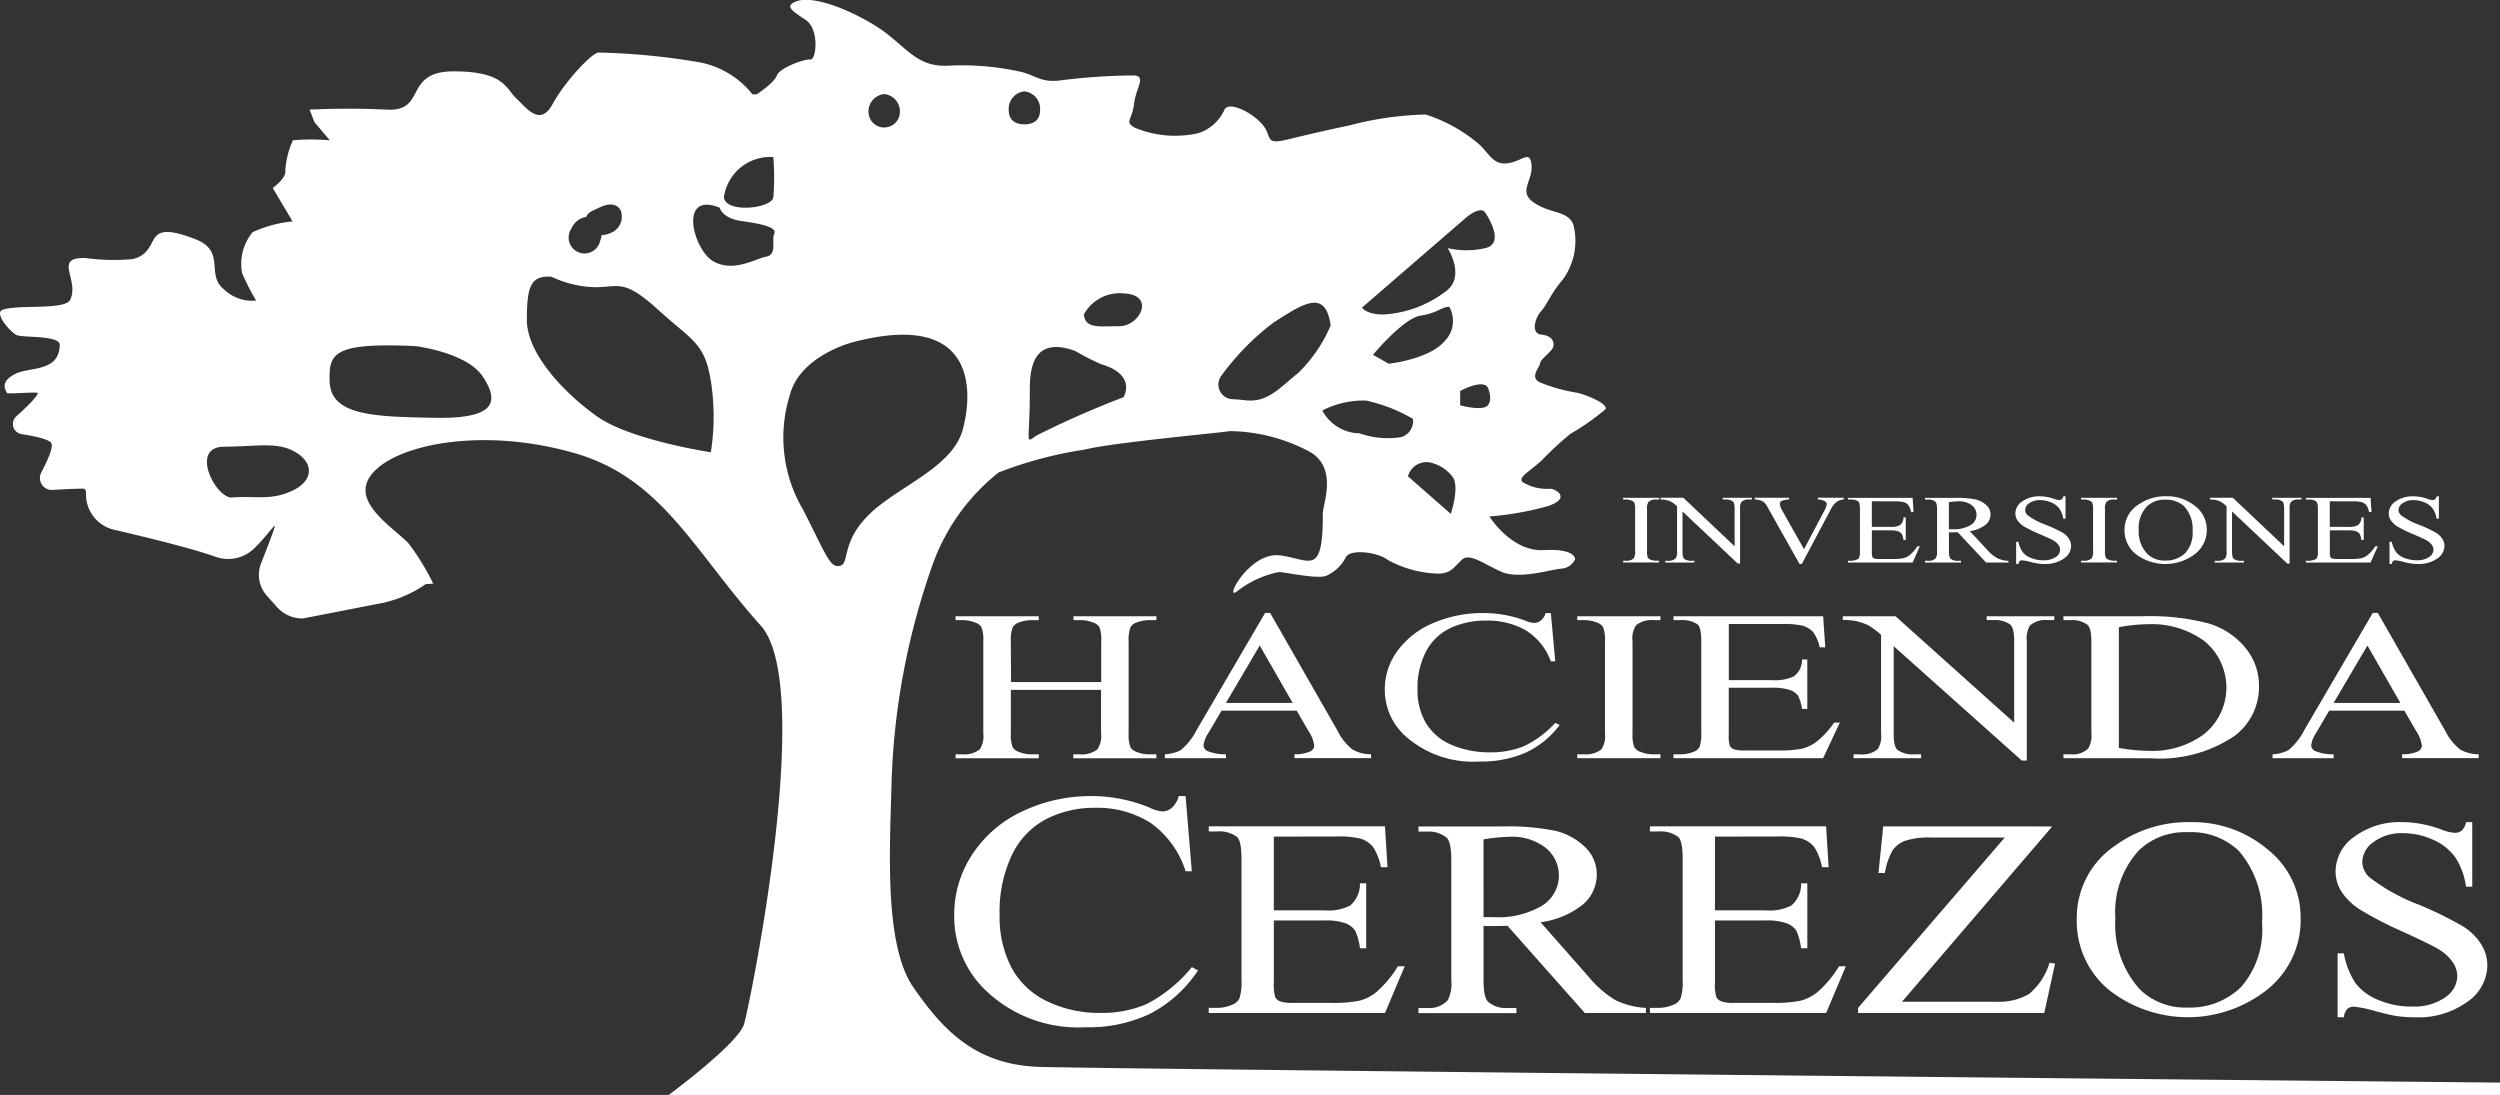
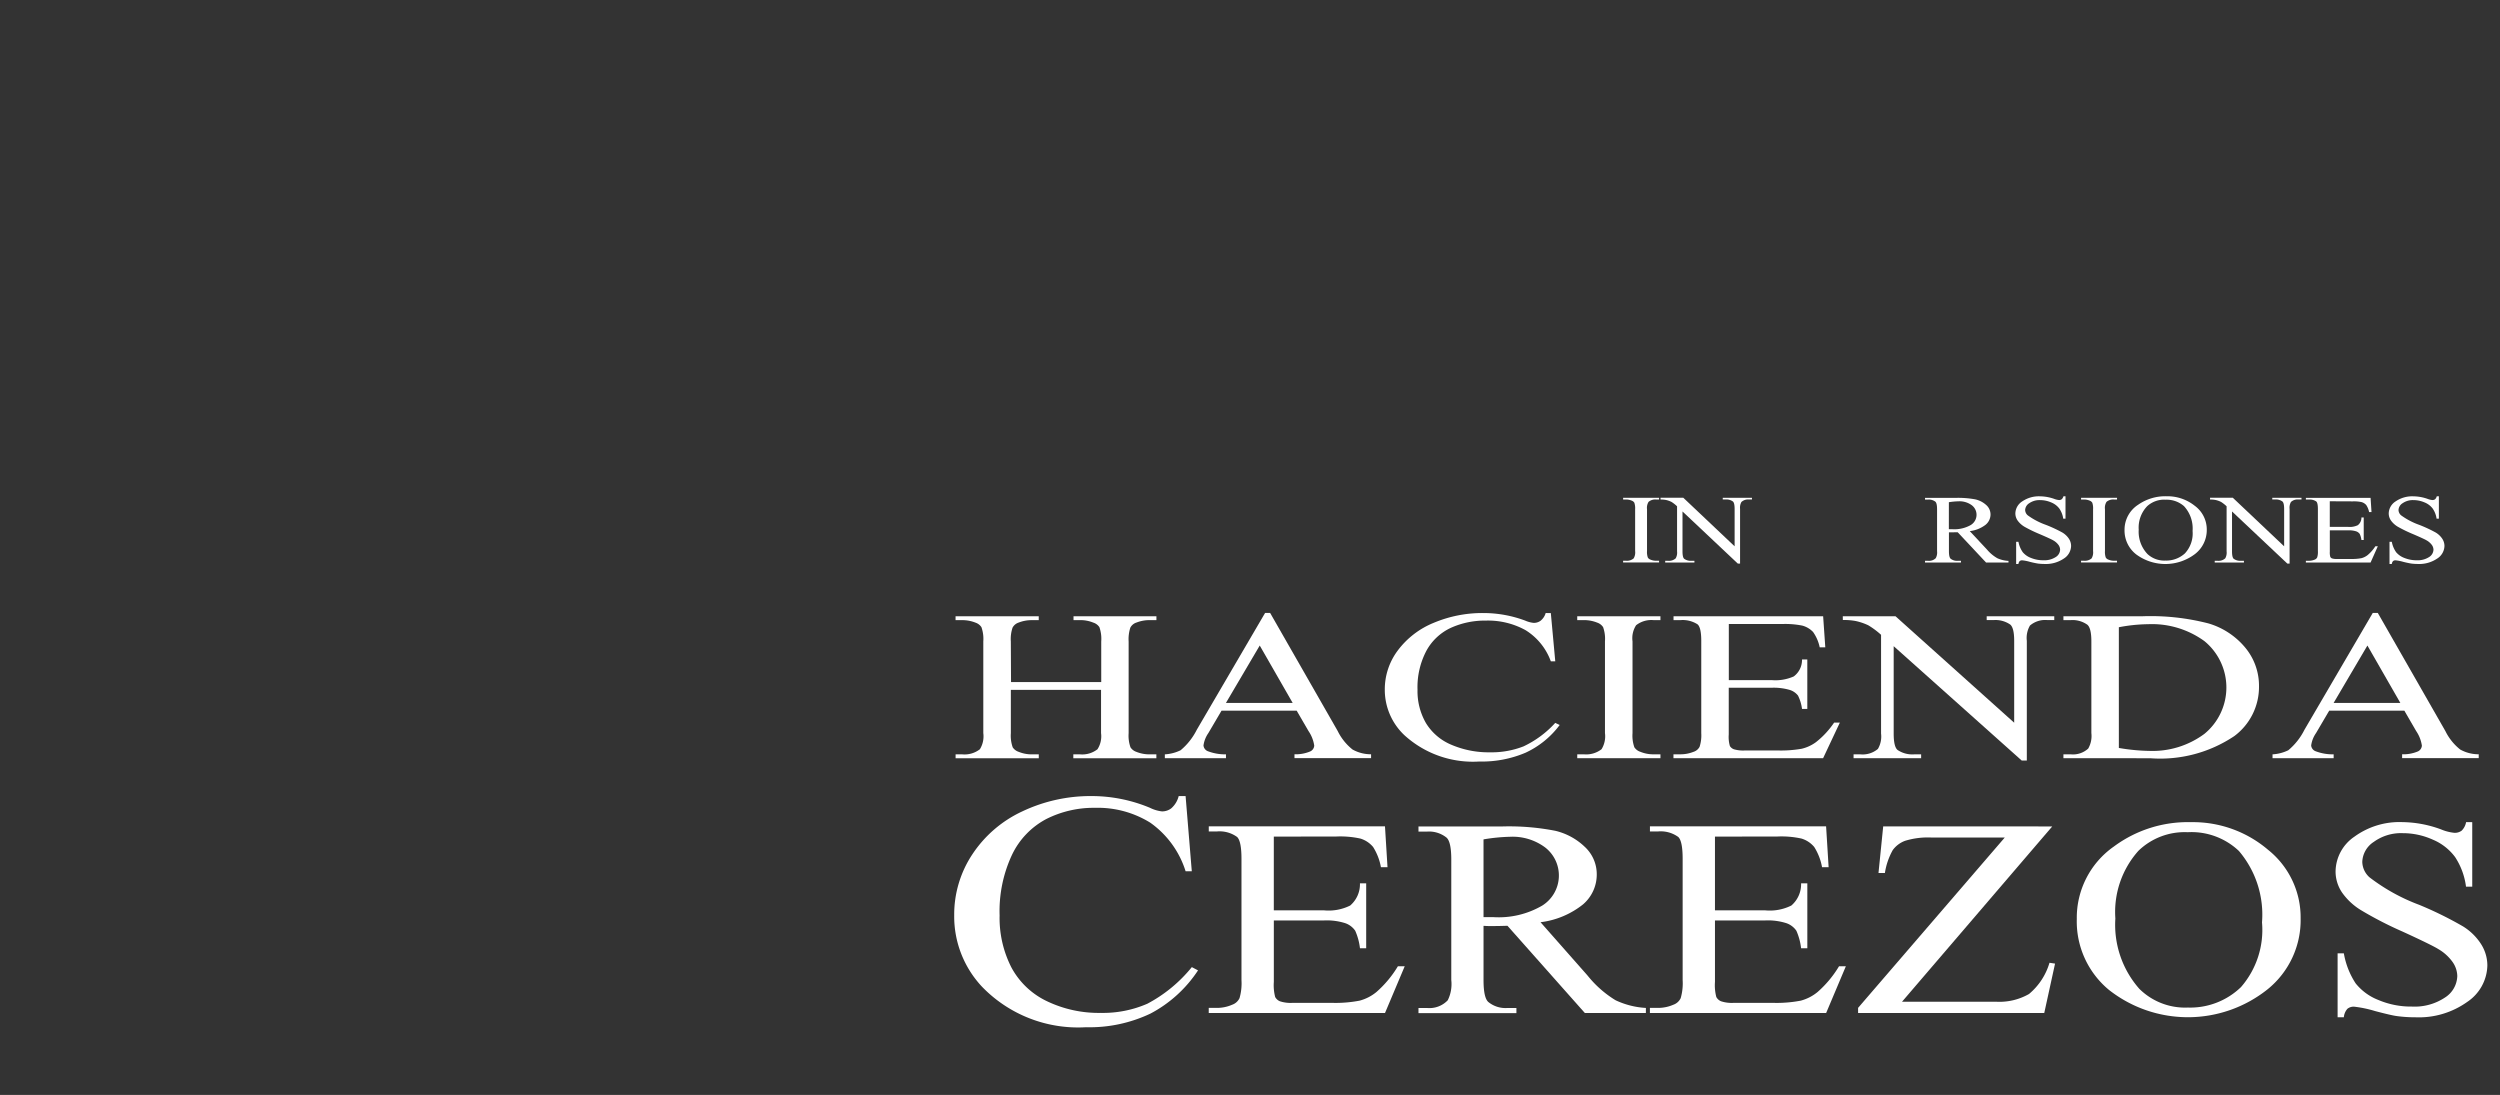
<svg xmlns="http://www.w3.org/2000/svg" width="146.372" height="64.107">
  <rect width="100%" height="100%" fill="#333333" stroke="none" />
  <g fill="#fff">
-     <path data-name="Trazado 101" d="M60.852 62.465c-3.73-.122-5.628-2.14-7.37-4.647s-1.376-8.227-1.284-11.957a41.868 41.868 0 012.374-12.713 12.068 12.068 0 013.891-5.484 23.493 23.493 0 015.016-1.336c1.712-.425 7.888-.978 8.53-1.087a10.176 10.176 0 014.616 1.179c1.743.917.824 3.118.825 3.638.013 3.781-.763 2.664-2.537 2.458s-3.3 2.739-2.476 2.1a5.808 5.808 0 012.436-1.121c.4 0 2.324.448 2.813.2a2.354 2.354 0 001.111-1.07c.275-.52 1.926-.275 2.446.153a6.47 6.47 0 002.813.8c.856.061 1.07-.367 1.529-.8s1.284.245 2.323.7 2.844-.122 3.486-.183a.958.958 0 00.825-.55s.061-.642-1.835-.537-3.18-1.97-3.18-1.97a17.707 17.707 0 003.333-.581c1.529-.459.55-1.07.183-1.04a2.743 2.743 0 01-1.59-.4c-.214-.275.245-.489 1.1-1.223a18.743 18.743 0 011.712-1.59 13.756 13.756 0 002.048-1.437c.214-.306-1.1-.856-1.682-.978a9.635 9.635 0 01-2.171-.612c-.581-.306 0-.856.031-1.1s.581-.611.734-.887.031-.734-.642-.795-.367-1.009-.03-1.376.622-1.121 1.274-1.855a3.849 3.849 0 00.612-3.22c-.326-.815-1.3-.611-2.283-1.264s-.082-1.264-.163-2.2-.53-.245-1.386-.122-1.1-.571-1.671-1.1a9.073 9.073 0 00-3.139-1.753 19.217 19.217 0 00-4.525.652c-1.182.245-2.242.489-3.587.815s-.856-.163-1.426-.856-1.957-1.427-2.242-.9a2.529 2.529 0 01-1.549 1.386 6.177 6.177 0 01-3.709-.326c-.612-.367-.163-.408-.041-1.386s.734-1.631 0-1.672a35.612 35.612 0 00-4.28.286c-1.223.163-1.468-.326-2.487-.53a15.844 15.844 0 00-4.158-.326c-1.957.082-2.486-1.3-4.321-2.405S47.484-.221 46.669.064s-.249.591.526 1.121.611 2.337.245 2.3-1.794.489-1.957.937-1.182 1.1-1.182 1.1h-.245a5.214 5.214 0 00-3.1-1.875 40.227 40.227 0 00-5.911-.571c-.367 0-1.957 1.672-2.691 3.017s-1.508.245-2.12-.326-.693-1.59-3.669-1.59-1.549 2.364-3.913 2.242-4.525 0-4.525 0l.285.734.9 1.06a12.739 12.739 0 00-2.161 0 5.009 5.009 0 00-.448 1.794c.082.408-.734 1-.734 1l1.162 1.957a7.228 7.228 0 00-2.344.632 2.927 2.927 0 00-.609 2.409 14.782 14.782 0 00.815 1.59 2.345 2.345 0 01-1.875-.652c-1.1-.856.143-2.229-1.672-2.935-3.3-1.284-1.85.7-3.669 1.161a12.074 12.074 0 01-2.752-.061c-1.957-.061-.346 1.264-.917 2.446-.3.63-3.151.246-3.975.594-.453.191.377 1.193.8 1.452.326.2 2.591-.005 2.568.611-.061 1.623-1.807 1.233-2.666 1.71-.507.282-.726.6-.422 1.09.046.074 1.81-.088 1.8 0-.016.244-.929 1.065-1.261 1.369a.6.6 0 00.312 1.037c.781.122 1.617.3 1.743.534s-.228 1.028-.591 1.71a.7.7 0 00.658 1.024 43.479 43.479 0 011.762-.078c.151 0 .2.1.2.254a2.125 2.125 0 001.642 2.155c1.933.448 4.567 1.093 5.948 1.585a2.183 2.183 0 002.238-.475c.686-.659 1.224-1.447 1.224-1.323s-.449 1.28-.8 2.172a1.836 1.836 0 00.334 1.9l.593.667a1.987 1.987 0 001.529.666l4.676-.911a7 7 0 002.51-1.1l.434-.025a13.937 13.937 0 00-1.465-2.384c-1.118-1.108-3.73-2.655-1.814-4.357 1.686-1.5 6.4-2.374 11.536-.907s6.966 5.69 10.925 10.11c3.187 3.558-.652 22.175-.978 23.317s-4.418 4.158-4.418 4.158h107.222v-.724s-81.794-.797-85.52-.92zm24.089-32.377l-2.507-2.2a1.126 1.126 0 011.468-.764 2.254 2.254 0 011.166.825c.393.611-.127 2.14-.127 2.14zm-3.638-8.794l-.917-.52s1.774-2.14 2.782-2.293 1.161-.489 1.681-.52a1.669 1.669 0 01-.275 2.018c-.917 1.071-3.271 1.317-3.271 1.317zm5.809 2.435c-.306.367-1.621 0-1.621 0v-.839s1.315-.72 1.621-.2c0 0 .305.673 0 1.04zm-1.254-11.006s.826-.7 1.1-.275c0 0 1.254 1.8 0 2.079a4.877 4.877 0 01-2.2 0s1.009 1.559 0 2.446a6.625 6.625 0 01-3.7 1.437c-1.04.03-1.315-.4-1.315-.4zm-5.87 10.731a9.476 9.476 0 012.738 1.07.983.983 0 01-.69 1.07 5.068 5.068 0 01-2.446-.223 2.517 2.517 0 01-2.171-1.337 5.236 5.236 0 012.569-.58zm-8.469-1.471a14.9 14.9 0 013.027-3.084c1.8-1.162 3.057-1.987 3.363.153a8.46 8.46 0 01-1.9 2.782c-1.1.887-1.8 1.762-3.118 1.6a9.782 9.782 0 00-.748-.062.86.86 0 01-.624-1.389zm-5.655-4.8c1.794.122.856 1.916-.326 1.916s-2 .166-2.079-.691a2.392 2.392 0 012.405-1.221zm-2.937 3.352a15.582 15.582 0 001.55.791c2.12.626 1.3 1.931 1.3 1.931a54.55 54.55 0 00-5.113 2.255c-.68.48-.37.448-.37-2.581.005-1.035.005-3.335 2.633-2.392zM59.978 5.351a1.022 1.022 0 01.917 1.1c0 .608-.411.829-.917.829s-.917-.222-.917-.829a1.022 1.022 0 01.917-1.1zM17.089 28.743c-1.284.591-2.2.265-3.526.388-.958 0-2.466-2.962-.448-2.976s3.139-.306 4.2.326 1.063 1.671-.226 2.262zm8.418-4.28c-3.628-.061-6.131-.129-6.206-2.118-.063-1.661.214-2.3 5.024-2.081 0 0 3 .367 3.934 1.773s.876 2.488-2.752 2.426zM45.278 9.196a14.612 14.612 0 010 2.364c-.122.652-2.772.938-2.894 0a2.733 2.733 0 012.894-2.364zm-11.84 4.228a1.124 1.124 0 01.89-.723c.085-.286.426-.385.749-.541.547-.265 1.049-.277 1.269.179a1.021 1.021 0 01-.592 1.3 1.262 1.262 0 01-.533.124 1.3 1.3 0 01-.087.353.932.932 0 11-1.7-.7zm8.181 13.055s-4.708-.708-6.665-2.1-4.107-3.692-4.107-5.648.224-2.619 1.447-2.527a6.224 6.224 0 002.629.612c1.376-.031 1.651-.459 3.638 1.345s2.691 1.905 3.057 4.132a13.466 13.466 0 01.001 4.188zm3.713-12.8c-.177.367.19 1.223-.462 1.345s-1.9.938-3.088.286-2.1-4.138.357-3.15c0 0 .122.622 1.3.785s2.07.369 1.893.736zm6.437-8.173a1.022 1.022 0 01.917 1.1.919.919 0 01-1.834 0 1.022 1.022 0 01.917-1.098zM49.19 33.123c-.571.163-.774-.53-2.16-3.261a8.32 8.32 0 01-.775-6.767c.612-2.283 3.669-3.057 3.669-3.057 7.256-1.916 7.052 2.894 6.441 5.123s-3.791 3.315-5.463 4.946-1.14 2.856-1.711 3.019z" />
    <g data-name="Grupo 166">
      <path data-name="Trazado 102" d="M97.137 32.831v.1h-2.106v-.1h.174a.609.609 0 00.443-.137.687.687 0 00.087-.431v-2.45a.99.99 0 00-.047-.38.3.3 0 00-.149-.12.838.838 0 00-.333-.067h-.174v-.1h2.106v.1h-.178a.6.6 0 00-.438.137.665.665 0 00-.091.431v2.45a.971.971 0 00.048.38.287.287 0 00.152.12.819.819 0 00.33.067z" />
      <path data-name="Trazado 103" d="M97.221 29.142h1.334l3.005 2.844v-2.187c0-.233-.034-.379-.1-.437a.634.634 0 00-.424-.117h-.171v-.1h1.711v.1h-.174a.572.572 0 00-.443.145.681.681 0 00-.08.409v3.2h-.13l-3.241-3.054v2.336c0 .233.033.378.1.436a.646.646 0 00.424.117h.174v.1h-1.711v-.1h.17a.578.578 0 00.446-.145.68.68 0 00.079-.408v-2.638a2.025 2.025 0 00-.324-.255 1.366 1.366 0 00-.325-.115 1.459 1.459 0 00-.319-.025z" />
-       <path data-name="Trazado 104" d="M107.95 29.142v.1a.93.93 0 00-.4.128 1.175 1.175 0 00-.341.42l-1.715 3.228h-.134l-1.841-3.27a1.744 1.744 0 00-.2-.307.634.634 0 00-.223-.135 1.273 1.273 0 00-.357-.063v-.1h2.008v.1a1.122 1.122 0 00-.442.089.192.192 0 00-.1.166 1.052 1.052 0 00.167.436l1.251 2.224 1.16-2.2a1.226 1.226 0 00.171-.451.2.2 0 00-.105-.155.816.816 0 00-.355-.105l-.061-.008v-.1z" />
-       <path data-name="Trazado 105" d="M109.594 29.349v1.5h1.081a1.089 1.089 0 00.561-.1.559.559 0 00.211-.453h.134v1.32h-.134a1.193 1.193 0 00-.1-.355.432.432 0 00-.214-.154 1.368 1.368 0 00-.457-.056h-1.081v1.25a.916.916 0 00.029.306.2.2 0 00.1.087.777.777 0 00.275.033h.834a2.945 2.945 0 00.606-.045.979.979 0 00.362-.176 2.238 2.238 0 00.46-.523h.145l-.424.951h-3.789v-.1h.175a.855.855 0 00.33-.064.268.268 0 00.157-.134 1.013 1.013 0 00.042-.366v-2.465q0-.36-.095-.444a.668.668 0 00-.434-.112h-.175v-.1h3.789l.054.83h-.142a1.124 1.124 0 00-.168-.411.574.574 0 00-.273-.171 2.111 2.111 0 00-.512-.042z" />
      <path data-name="Trazado 106" d="M117.594 32.935h-1.312l-1.662-1.773c-.123 0-.224.005-.3.005h-.212v1.1c0 .239.034.387.1.445a.6.6 0 00.413.123h.192v.1h-2.106v-.1h.185a.558.558 0 00.445-.156.7.7 0 00.076-.411v-2.45c0-.239-.034-.387-.1-.445a.625.625 0 00-.42-.123h-.185v-.1h1.791a5.51 5.51 0 011.154.088 1.4 1.4 0 01.631.325.736.736 0 01.259.563.783.783 0 01-.3.607 1.869 1.869 0 01-.915.363l1.015 1.088a2.266 2.266 0 00.6.5 1.826 1.826 0 00.652.156zm-3.491-1.95h.204a1.947 1.947 0 001.06-.235.7.7 0 00.069-1.176 1.216 1.216 0 00-.763-.223 4.109 4.109 0 00-.569.053z" />
      <path data-name="Trazado 107" d="M120.933 29.055v1.312h-.134a1.381 1.381 0 00-.234-.6 1.141 1.141 0 00-.48-.355 1.64 1.64 0 00-.645-.131 1.04 1.04 0 00-.624.178.5.5 0 00-.246.4.423.423 0 00.156.316 4.193 4.193 0 001.07.559 8.112 8.112 0 01.941.438 1.2 1.2 0 01.388.359.779.779 0 01.135.434.9.9 0 01-.433.743 1.862 1.862 0 01-1.115.312 3.1 3.1 0 01-.4-.025 5.792 5.792 0 01-.466-.1 2.578 2.578 0 00-.448-.089.223.223 0 00-.143.042.289.289 0 00-.078.173h-.134v-1.3h.134a1.566 1.566 0 00.254.611 1.161 1.161 0 00.488.337 1.889 1.889 0 00.72.134 1.227 1.227 0 00.716-.185.528.528 0 00.262-.436.493.493 0 00-.1-.282.973.973 0 00-.31-.266q-.141-.084-.772-.356a8.072 8.072 0 01-.9-.435 1.326 1.326 0 01-.4-.358.73.73 0 01-.138-.431.857.857 0 01.406-.7 1.715 1.715 0 011.034-.295 2.589 2.589 0 01.83.148 1.053 1.053 0 00.286.07.255.255 0 00.154-.044.316.316 0 00.1-.174z" />
      <path data-name="Trazado 108" d="M123.949 32.831v.1h-2.106v-.1h.174a.609.609 0 00.443-.137.687.687 0 00.087-.431v-2.45a.99.99 0 00-.047-.38.3.3 0 00-.149-.12.838.838 0 00-.333-.067h-.174v-.1h2.106v.1h-.178a.6.6 0 00-.438.137.665.665 0 00-.091.431v2.45a.971.971 0 00.048.38.287.287 0 00.152.12.819.819 0 00.33.067z" />
-       <path data-name="Trazado 109" d="M126.846 29.055a2.574 2.574 0 011.658.561 1.722 1.722 0 01.7 1.4 1.771 1.771 0 01-.707 1.435 2.871 2.871 0 01-3.417.014 1.765 1.765 0 01-.691-1.441 1.739 1.739 0 01.8-1.474 2.771 2.771 0 011.657-.495zm-.068.2a1.479 1.479 0 00-1.059.378 1.806 1.806 0 00-.5 1.377 1.9 1.9 0 00.514 1.429 1.442 1.442 0 001.044.381 1.619 1.619 0 001.144-.417 1.711 1.711 0 00.452-1.315 1.93 1.93 0 00-.5-1.451 1.531 1.531 0 00-1.095-.378z" />
+       <path data-name="Trazado 109" d="M126.846 29.055a2.574 2.574 0 011.658.561 1.722 1.722 0 01.7 1.4 1.771 1.771 0 01-.707 1.435 2.871 2.871 0 01-3.417.014 1.765 1.765 0 01-.691-1.441 1.739 1.739 0 01.8-1.474 2.771 2.771 0 011.657-.495zm-.068.2a1.479 1.479 0 00-1.059.378 1.806 1.806 0 00-.5 1.377 1.9 1.9 0 00.514 1.429 1.442 1.442 0 001.044.381 1.619 1.619 0 001.144-.417 1.711 1.711 0 00.452-1.315 1.93 1.93 0 00-.5-1.451 1.531 1.531 0 00-1.095-.378" />
      <path data-name="Trazado 110" d="M129.395 29.142h1.333l3.006 2.844v-2.187c0-.233-.034-.379-.1-.437a.634.634 0 00-.424-.117h-.171v-.1h1.711v.1h-.174a.572.572 0 00-.443.145.681.681 0 00-.08.409v3.2h-.13l-3.241-3.054v2.336c0 .233.032.378.1.436a.646.646 0 00.424.117h.174v.1h-1.711v-.1h.171a.578.578 0 00.446-.145.684.684 0 00.079-.408v-2.638a2.023 2.023 0 00-.324-.255 1.372 1.372 0 00-.325-.115 1.461 1.461 0 00-.319-.025z" />
      <path data-name="Trazado 111" d="M136.406 29.349v1.5h1.08a1.09 1.09 0 00.562-.1.559.559 0 00.211-.453h.134v1.32h-.134a1.185 1.185 0 00-.1-.355.432.432 0 00-.215-.154 1.365 1.365 0 00-.456-.056h-1.08v1.25a.921.921 0 00.029.306.2.2 0 00.1.087.776.776 0 00.275.033h.834a2.945 2.945 0 00.606-.045.982.982 0 00.362-.176 2.237 2.237 0 00.46-.523h.145l-.424.951h-3.789v-.1h.174a.853.853 0 00.33-.064.268.268 0 00.158-.134 1.022 1.022 0 00.042-.366v-2.465q0-.36-.095-.444a.669.669 0 00-.435-.112h-.174v-.1h3.789l.054.83h-.142a1.124 1.124 0 00-.168-.411.574.574 0 00-.273-.171 2.113 2.113 0 00-.512-.042z" />
      <path data-name="Trazado 112" d="M142.793 29.055v1.312h-.134a1.376 1.376 0 00-.234-.6 1.137 1.137 0 00-.48-.355 1.64 1.64 0 00-.645-.131 1.039 1.039 0 00-.624.178.5.5 0 00-.246.4.423.423 0 00.156.316 4.181 4.181 0 001.069.559 8.129 8.129 0 01.941.438 1.2 1.2 0 01.388.359.78.78 0 01.136.434.9.9 0 01-.433.743 1.863 1.863 0 01-1.115.312 3.109 3.109 0 01-.4-.025 5.792 5.792 0 01-.466-.1 2.573 2.573 0 00-.448-.089.221.221 0 00-.143.042.291.291 0 00-.078.173h-.134v-1.3h.134a1.571 1.571 0 00.254.611 1.165 1.165 0 00.488.337 1.889 1.889 0 00.72.134 1.228 1.228 0 00.716-.185.528.528 0 00.262-.436.491.491 0 00-.1-.282.971.971 0 00-.31-.266q-.141-.084-.772-.356a8.134 8.134 0 01-.9-.435 1.325 1.325 0 01-.4-.358.73.73 0 01-.138-.431.858.858 0 01.406-.7 1.717 1.717 0 011.034-.295 2.588 2.588 0 01.83.148 1.054 1.054 0 00.286.07.255.255 0 00.154-.044.313.313 0 00.1-.174z" />
    </g>
    <g data-name="Grupo 167">
      <path data-name="Trazado 113" d="M59.195 39.936h5.281v-2.378a2.088 2.088 0 00-.108-.84.678.678 0 00-.352-.263 2.005 2.005 0 00-.763-.148h-.4v-.226h4.854v.226h-.4a2.086 2.086 0 00-.763.141.612.612 0 00-.364.3 2.195 2.195 0 00-.1.812v5.363a2.052 2.052 0 00.109.833.668.668 0 00.344.264 2.058 2.058 0 00.771.147h.4v.227h-4.862v-.227h.4a1.444 1.444 0 001.014-.3 1.4 1.4 0 00.209-.944v-2.531h-5.281v2.531a2.052 2.052 0 00.109.833.671.671 0 00.352.264 2 2 0 00.763.147h.411v.227h-4.87v-.227h.4a1.457 1.457 0 001.022-.3 1.44 1.44 0 00.2-.944V37.56a2.087 2.087 0 00-.109-.84.672.672 0 00-.344-.263 2.066 2.066 0 00-.771-.148h-.4v-.226h4.87v.226h-.411a2.084 2.084 0 00-.763.141.627.627 0 00-.36.3 2.108 2.108 0 00-.1.812z" />
      <path data-name="Trazado 114" d="M75.919 41.609h-4.4l-.771 1.312a1.67 1.67 0 00-.285.724.4.4 0 00.247.334 2.817 2.817 0 001.069.187v.227H68.2v-.227a2.4 2.4 0 00.922-.239 3.739 3.739 0 00.948-1.2l4-6.841h.294l3.957 6.915a3.162 3.162 0 00.868 1.082 2.2 2.2 0 001.086.279v.227H75.79v-.227a2.182 2.182 0 00.918-.165.4.4 0 00.239-.343 2.045 2.045 0 00-.336-.853zm-.235-.454l-1.928-3.36-1.979 3.36z" />
      <path data-name="Trazado 115" d="M90.799 35.894l.26 2.826h-.26a3.583 3.583 0 00-1.484-1.827 4.547 4.547 0 00-2.314-.558 4.842 4.842 0 00-2.046.42 3.133 3.133 0 00-1.437 1.339 4.559 4.559 0 00-.524 2.287 3.738 3.738 0 00.494 1.955 3.174 3.174 0 001.488 1.269 5.54 5.54 0 002.268.442 5.132 5.132 0 001.953-.346 5.925 5.925 0 001.861-1.377l.26.123a5.232 5.232 0 01-2 1.624 6.531 6.531 0 01-2.707.515 5.957 5.957 0 01-4.376-1.533 3.647 3.647 0 01-1.157-2.685 3.788 3.788 0 01.763-2.287 4.95 4.95 0 012.1-1.615 7.331 7.331 0 012.922-.573 6.988 6.988 0 012.431.441 1.658 1.658 0 00.5.135.674.674 0 00.394-.117.9.9 0 00.31-.46z" />
      <path data-name="Trazado 116" d="M97.217 44.165v.227h-4.871v-.227h.4a1.459 1.459 0 001.023-.3 1.442 1.442 0 00.2-.944v-5.369a2.054 2.054 0 00-.109-.834.672.672 0 00-.343-.263 2.067 2.067 0 00-.772-.148h-.4v-.226h4.872v.226h-.41a1.445 1.445 0 00-1.015.3 1.4 1.4 0 00-.21.944v5.37a2.044 2.044 0 00.109.833.669.669 0 00.352.264 1.993 1.993 0 00.763.147z" />
      <path data-name="Trazado 117" d="M101.22 36.533v3.286h2.5a2.64 2.64 0 001.3-.214 1.2 1.2 0 00.486-.993h.31v2.894h-.31a2.483 2.483 0 00-.234-.779.986.986 0 00-.5-.337 3.361 3.361 0 00-1.056-.123h-2.5v2.74a1.894 1.894 0 00.067.672.461.461 0 00.235.19 1.907 1.907 0 00.637.07h1.928a7.077 7.077 0 001.4-.1 2.3 2.3 0 00.838-.386 5.006 5.006 0 001.065-1.147h.336l-.981 2.085h-8.762v-.227h.4a2.067 2.067 0 00.763-.141.616.616 0 00.365-.294 2.16 2.16 0 00.1-.8v-5.4q0-.791-.218-.975a1.605 1.605 0 00-1.006-.246h-.4v-.226h8.76l.126 1.82h-.327a2.382 2.382 0 00-.389-.9 1.348 1.348 0 00-.633-.374 5.113 5.113 0 00-1.182-.092z" />
      <path data-name="Trazado 118" d="M107.893 36.08h3.085l6.95 6.234V37.52q0-.766-.235-.956a1.525 1.525 0 00-.981-.258h-.394v-.226h3.957v.226h-.4a1.368 1.368 0 00-1.023.319 1.432 1.432 0 00-.184.895v7.007h-.3l-7.495-6.694v5.119q0 .767.226.957a1.545 1.545 0 00.981.257h.4v.227h-3.956v-.227h.394a1.381 1.381 0 001.032-.319 1.432 1.432 0 00.184-.9v-5.78a4.725 4.725 0 00-.75-.558 3.328 3.328 0 00-.75-.252 3.639 3.639 0 00-.738-.055z" />
      <path data-name="Trazado 119" d="M120.811 44.392v-.227h.428a1.321 1.321 0 001.023-.337 1.477 1.477 0 00.185-.908v-5.368c0-.519-.079-.843-.235-.975a1.5 1.5 0 00-.973-.27h-.428v-.226h4.627a13.542 13.542 0 013.878.423 4.423 4.423 0 012.137 1.41 3.491 3.491 0 01.809 2.28 3.585 3.585 0 01-1.442 2.9 7.784 7.784 0 01-4.929 1.3zm3.245-.6a11.562 11.562 0 001.785.172 5.094 5.094 0 003.228-1 3.509 3.509 0 000-5.425 5.225 5.225 0 00-3.295-.993 9.544 9.544 0 00-1.718.178z" />
      <path data-name="Trazado 120" d="M140.772 41.609h-4.4l-.771 1.312a1.67 1.67 0 00-.285.724.4.4 0 00.247.334 2.821 2.821 0 001.069.187v.227h-3.578v-.227a2.4 2.4 0 00.922-.239 3.734 3.734 0 00.947-1.2l4-6.841h.294l3.956 6.915a3.158 3.158 0 00.868 1.082 2.2 2.2 0 001.085.279v.227h-4.485v-.227a2.18 2.18 0 00.918-.165.4.4 0 00.239-.343 2.048 2.048 0 00-.335-.853zm-.235-.454l-1.928-3.36-1.978 3.36z" />
    </g>
    <g data-name="Grupo 168">
      <path data-name="Trazado 121" d="M69.415 46.61l.363 4.4h-.363a5.485 5.485 0 00-2.07-2.844 5.823 5.823 0 00-3.228-.869 6.166 6.166 0 00-2.854.654 4.605 4.605 0 00-2.006 2.086 7.775 7.775 0 00-.731 3.56 6.359 6.359 0 00.69 3.045 4.6 4.6 0 002.076 1.975 7.029 7.029 0 003.163.687 6.5 6.5 0 002.725-.539 8.389 8.389 0 002.6-2.142l.363.191a7.527 7.527 0 01-2.783 2.529 8.3 8.3 0 01-3.778.8 7.819 7.819 0 01-6.1-2.386 6.011 6.011 0 01-1.614-4.18 6.359 6.359 0 011.064-3.56 7.06 7.06 0 012.93-2.515 9.322 9.322 0 014.075-.893 8.857 8.857 0 013.392.687 2.115 2.115 0 00.7.21.871.871 0 00.549-.181 1.412 1.412 0 00.433-.716z" />
      <path data-name="Trazado 122" d="M74.58 48.983V53.3h2.941a2.829 2.829 0 001.53-.282 1.642 1.642 0 00.572-1.3h.366v3.8h-.365a3.53 3.53 0 00-.277-1.023 1.168 1.168 0 00-.582-.443 3.577 3.577 0 00-1.243-.161h-2.941v3.6a2.738 2.738 0 00.079.882.558.558 0 00.276.25 2.014 2.014 0 00.75.093h2.27a7.492 7.492 0 001.648-.129 2.6 2.6 0 00.987-.508 6.329 6.329 0 001.254-1.506h.4l-1.155 2.738H70.77v-.3h.474a2.219 2.219 0 00.9-.186.749.749 0 00.429-.386 3.12 3.12 0 00.114-1.055v-7.1q0-1.039-.257-1.281a1.75 1.75 0 00-1.184-.322h-.474v-.3h10.317l.148 2.392h-.385a3.317 3.317 0 00-.459-1.184 1.555 1.555 0 00-.745-.492 5.441 5.441 0 00-1.392-.121z" />
      <path data-name="Trazado 123" d="M96.364 59.31h-3.573l-4.531-5.107q-.5.016-.819.016h-.276c-.098 0-.2-.007-.306-.012v3.174q0 1.031.277 1.281a1.584 1.584 0 001.125.354h.523v.3H83.05v-.3h.5a1.477 1.477 0 001.214-.451 2.132 2.132 0 00.207-1.184v-7.057q0-1.031-.276-1.281a1.638 1.638 0 00-1.145-.354h-.5v-.3h4.871a14.108 14.108 0 013.144.254 3.729 3.729 0 011.717.934 2.179 2.179 0 01.706 1.623 2.3 2.3 0 01-.8 1.748 4.941 4.941 0 01-2.492 1.047l2.763 3.133a6.283 6.283 0 001.629 1.434 4.782 4.782 0 001.777.451zm-9.505-5.614h.553a5.059 5.059 0 002.887-.677 2.079 2.079 0 00.187-3.387 3.187 3.187 0 00-2.078-.64 10.6 10.6 0 00-1.55.153z" />
      <path data-name="Trazado 124" d="M100.409 48.983V53.3h2.941a2.827 2.827 0 001.53-.282 1.641 1.641 0 00.572-1.3h.365v3.8h-.365a3.546 3.546 0 00-.276-1.023 1.171 1.171 0 00-.582-.443 3.581 3.581 0 00-1.244-.161h-2.941v3.6a2.737 2.737 0 00.079.882.56.56 0 00.276.25 2.018 2.018 0 00.75.093h2.27a7.492 7.492 0 001.648-.129 2.59 2.59 0 00.987-.508 6.322 6.322 0 001.254-1.506h.4l-1.155 2.738H96.6v-.3h.474a2.219 2.219 0 00.9-.186.748.748 0 00.429-.386 3.121 3.121 0 00.114-1.055v-7.1q0-1.039-.257-1.281a1.749 1.749 0 00-1.184-.322h-.474v-.3h10.314l.148 2.392h-.385a3.316 3.316 0 00-.459-1.184 1.554 1.554 0 00-.745-.492 5.438 5.438 0 00-1.392-.121z" />
      <path data-name="Trazado 125" d="M120.156 48.387l-8.794 10.262h5.494a3.491 3.491 0 001.939-.451 3.752 3.752 0 001.2-1.829l.326.049-.632 2.891h-10.9v-.3l8.587-9.972h-4.284a4.552 4.552 0 00-1.545.189 1.558 1.558 0 00-.73.548 3.974 3.974 0 00-.459 1.341h-.375l.276-2.731z" />
      <path data-name="Trazado 126" d="M128.273 48.137a6.77 6.77 0 014.516 1.615 5.067 5.067 0 011.91 4.031 5.206 5.206 0 01-1.925 4.132 7.477 7.477 0 01-9.3.04 5.2 5.2 0 01-1.88-4.148 5.091 5.091 0 012.172-4.245 7.261 7.261 0 014.507-1.425zm-.187.588a3.892 3.892 0 00-2.882 1.087 5.373 5.373 0 00-1.352 3.963 5.666 5.666 0 001.4 4.116 3.805 3.805 0 002.843 1.1 4.274 4.274 0 003.114-1.2 5.1 5.1 0 001.229-3.786 5.751 5.751 0 00-1.352-4.181 4.035 4.035 0 00-3-1.099z" />
      <path data-name="Trazado 127" d="M144.747 48.137v3.778h-.365a4.1 4.1 0 00-.637-1.732 3.119 3.119 0 00-1.308-1.023 4.27 4.27 0 00-1.757-.379 2.72 2.72 0 00-1.7.512 1.458 1.458 0 00-.671 1.164 1.245 1.245 0 00.424.91 11.227 11.227 0 002.912 1.611 21.364 21.364 0 012.561 1.261 3.321 3.321 0 011.056 1.035 2.332 2.332 0 01.37 1.248 2.632 2.632 0 01-1.179 2.139 4.869 4.869 0 01-3.035.9 7.854 7.854 0 01-1.1-.073q-.306-.04-1.268-.294a6.781 6.781 0 00-1.219-.254.586.586 0 00-.39.121.862.862 0 00-.212.5h-.365v-3.746h.365a4.65 4.65 0 00.691 1.76 3.174 3.174 0 001.327.971 4.879 4.879 0 001.959.387 3.2 3.2 0 001.949-.532 1.541 1.541 0 00.716-1.257 1.474 1.474 0 00-.271-.814 2.678 2.678 0 00-.844-.765q-.385-.241-2.1-1.027a21.5 21.5 0 01-2.436-1.257 3.694 3.694 0 01-1.1-1.031 2.191 2.191 0 01-.375-1.24 2.5 2.5 0 011.106-2.026 4.481 4.481 0 012.813-.85 6.723 6.723 0 012.26.427 2.732 2.732 0 00.78.2.67.67 0 00.42-.125.922.922 0 00.262-.5z" />
    </g>
  </g>
</svg>